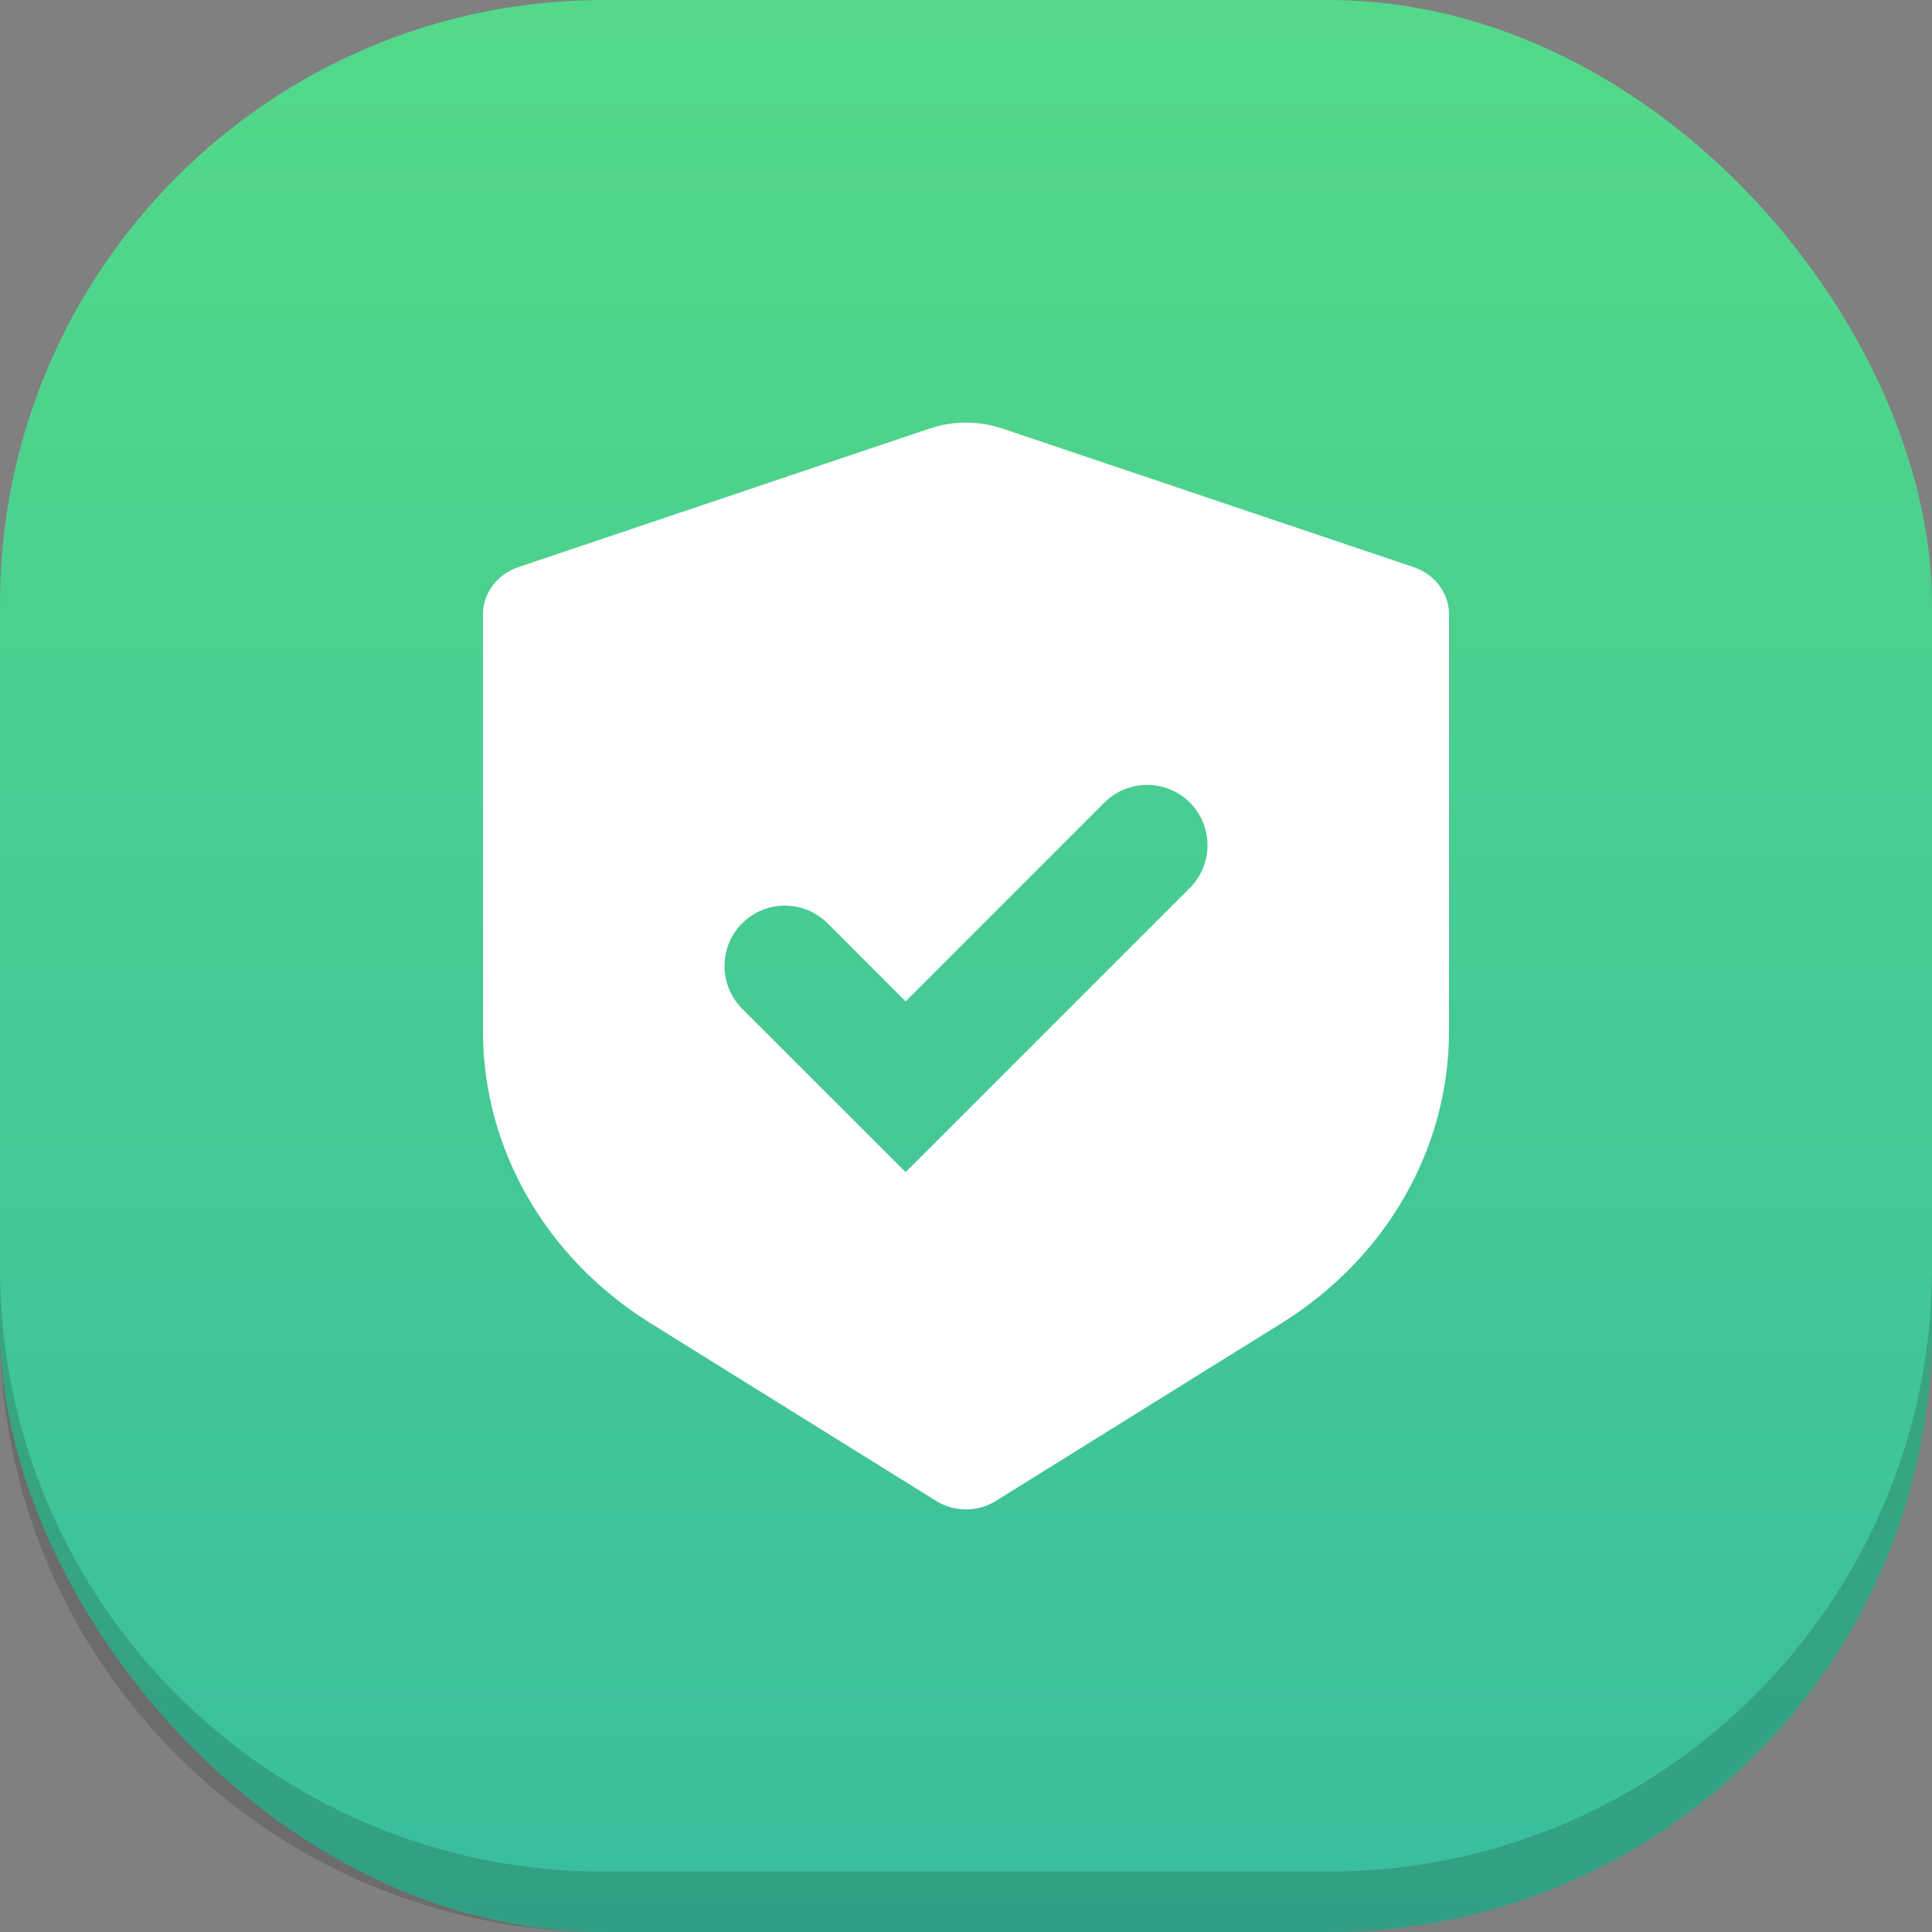
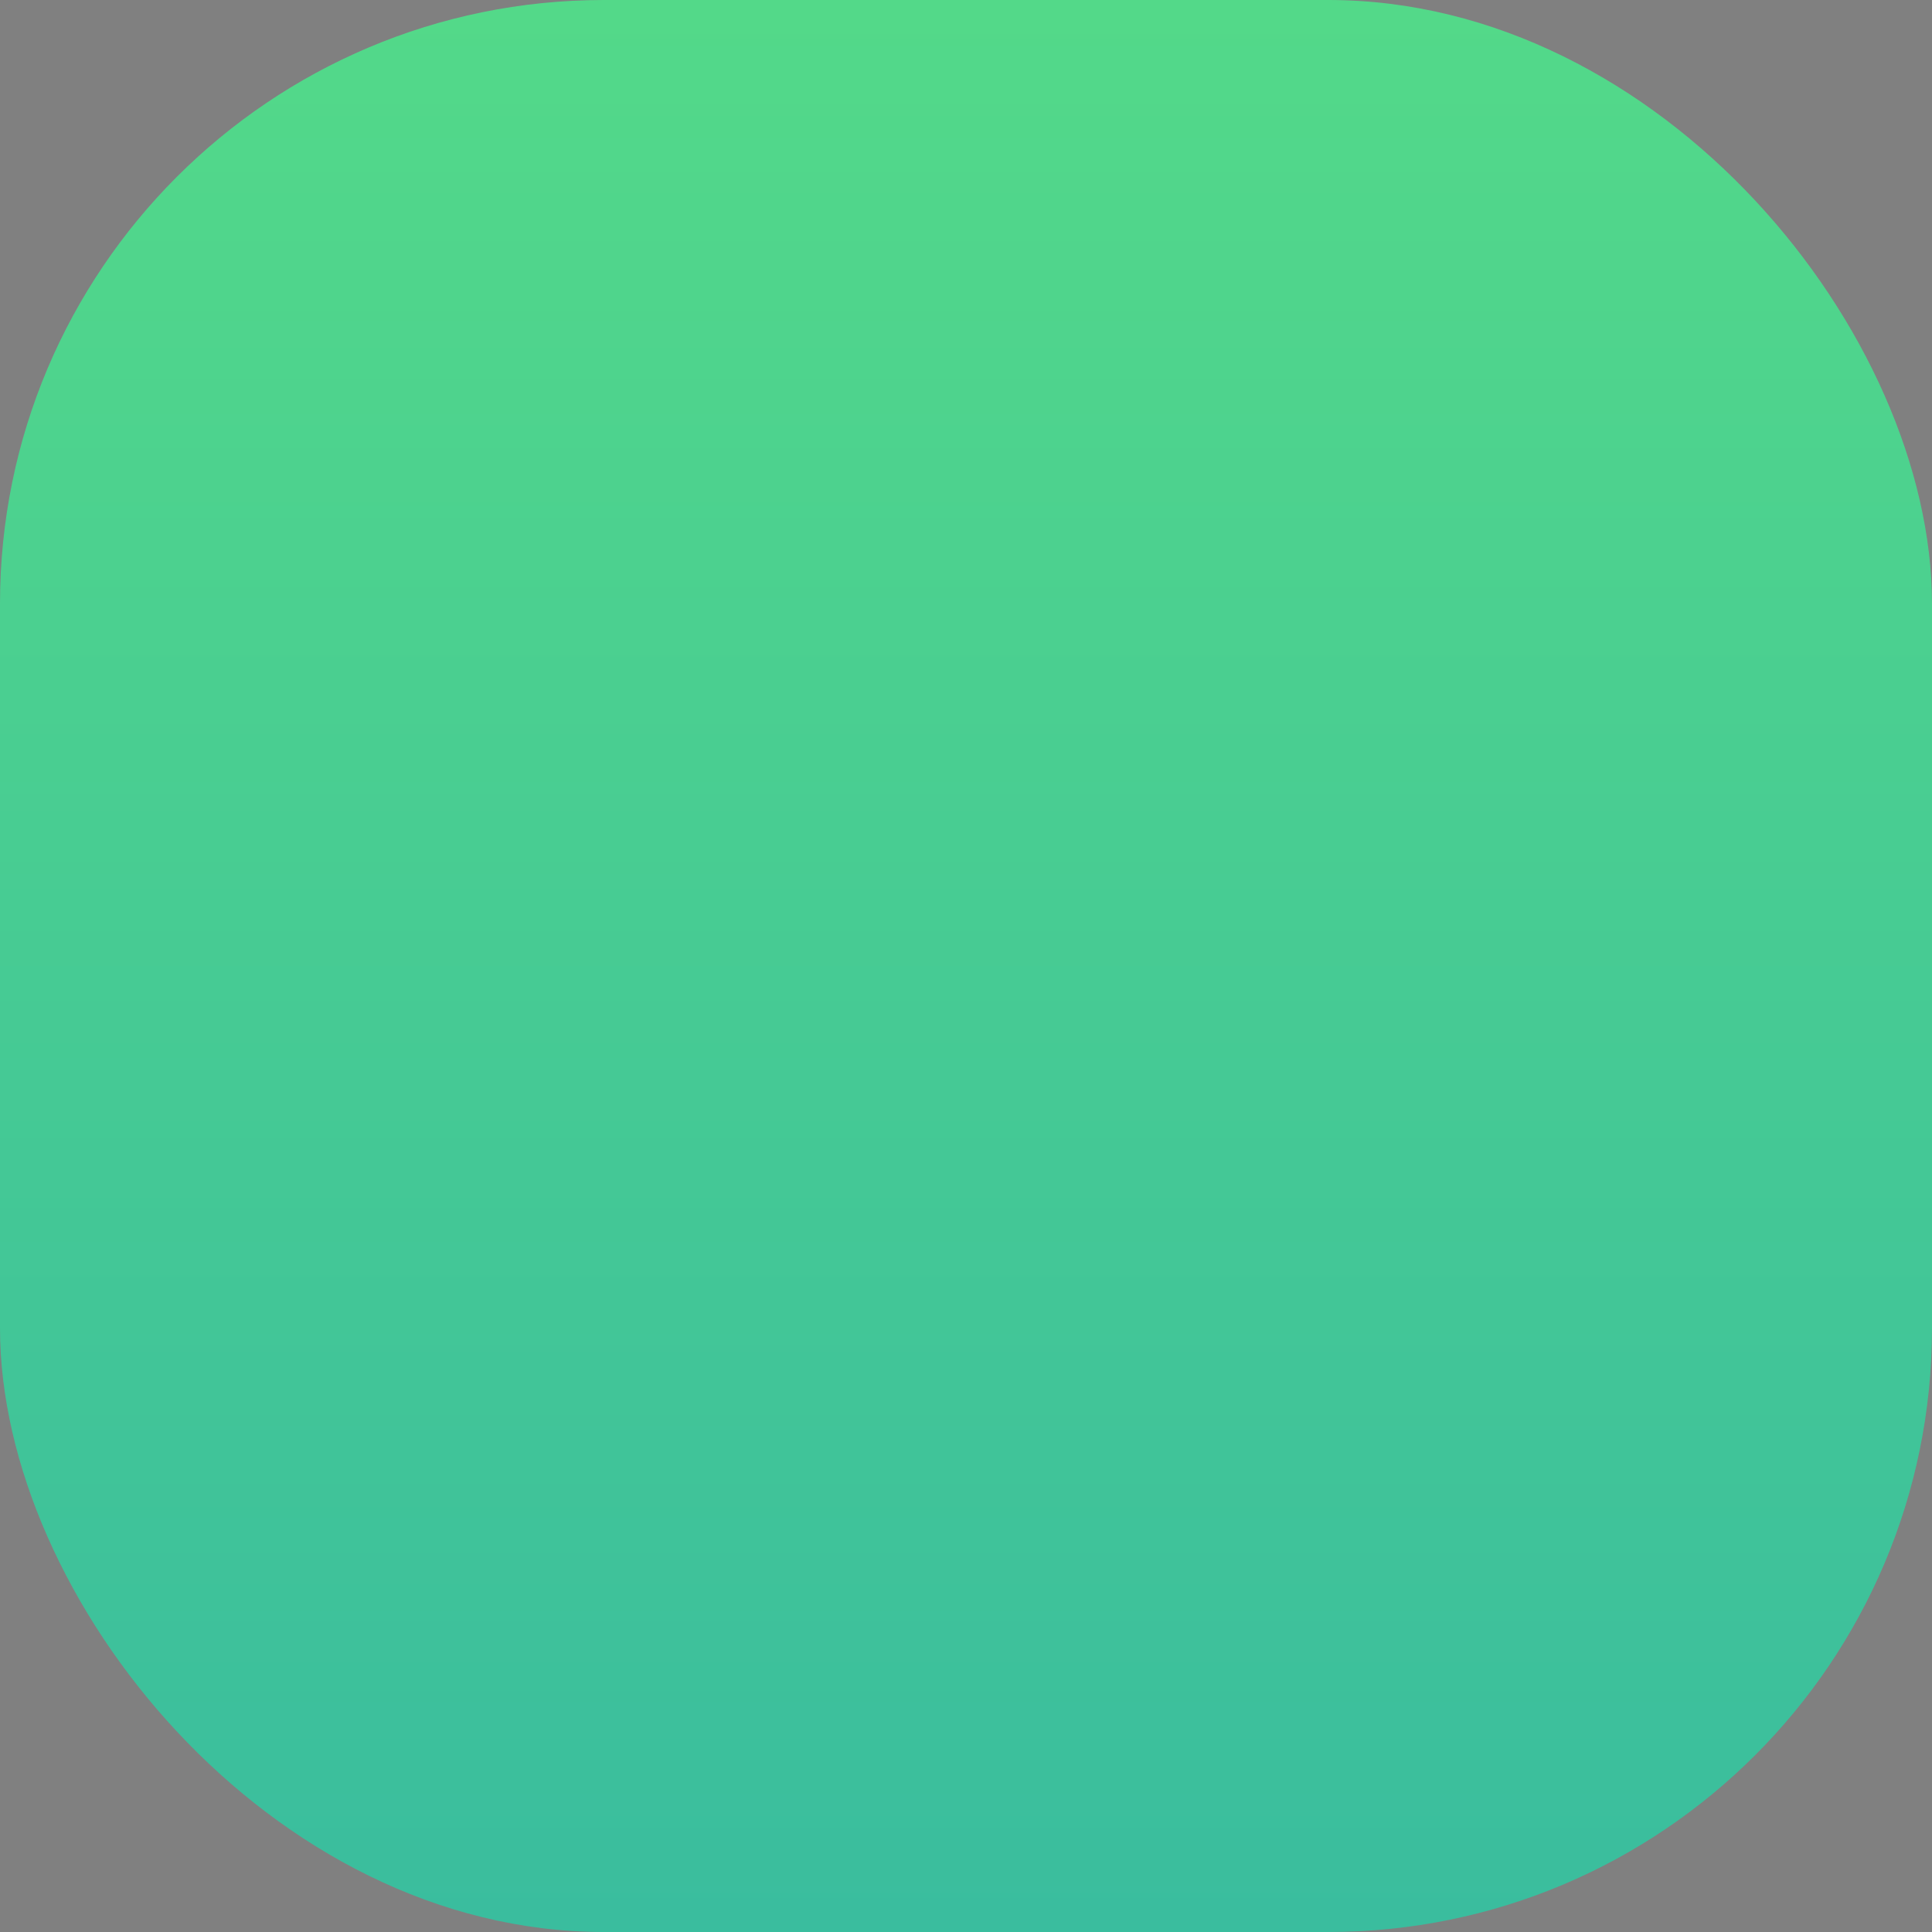
<svg xmlns="http://www.w3.org/2000/svg" width="48" height="48" viewBox="0 0 48 48" fill="none">
  <rect x="0" y="0" width="48" height="48" fill="#808080" stroke="none" />
  <rect width="48" height="48" rx="15" fill="url(#paint0_linear_108_18796)" />
-   <path d="M33 48C41.284 48 48 41.284 48 33L48 31.5C48 39.784 41.284 46.5 33 46.5L15 46.5C6.716 46.5 8.34764e-06 39.784 9.07187e-06 31.5L8.94074e-06 33C8.2165e-06 41.284 6.716 48 15 48L33 48Z" fill="black" fill-opacity="0.16" />
-   <path fill-rule="evenodd" clip-rule="evenodd" d="M12 25.623V15.261C12 14.736 12.352 14.268 12.88 14.09L23.094 10.648C23.68 10.451 24.32 10.451 24.906 10.648L35.12 14.09C35.648 14.268 36 14.736 36 15.261V25.623C36 28.536 34.44 31.255 31.844 32.871L24.74 37.291C24.292 37.57 23.708 37.57 23.26 37.291L16.156 32.871C13.56 31.255 12 28.536 12 25.623ZM29.561 22.061C30.146 21.475 30.146 20.525 29.561 19.939C28.975 19.354 28.025 19.354 27.439 19.939L22.5 24.879L20.561 22.939C19.975 22.354 19.025 22.354 18.439 22.939C17.854 23.525 17.854 24.475 18.439 25.061L22.5 29.121L29.561 22.061Z" fill="white" />
  <defs>
    <linearGradient id="paint0_linear_108_18796" x1="24" y1="0" x2="24" y2="48" gradientUnits="userSpaceOnUse">
      <stop stop-color="#53D989" />
      <stop offset="1" stop-color="#3ABD9E" />
    </linearGradient>
  </defs>
</svg>